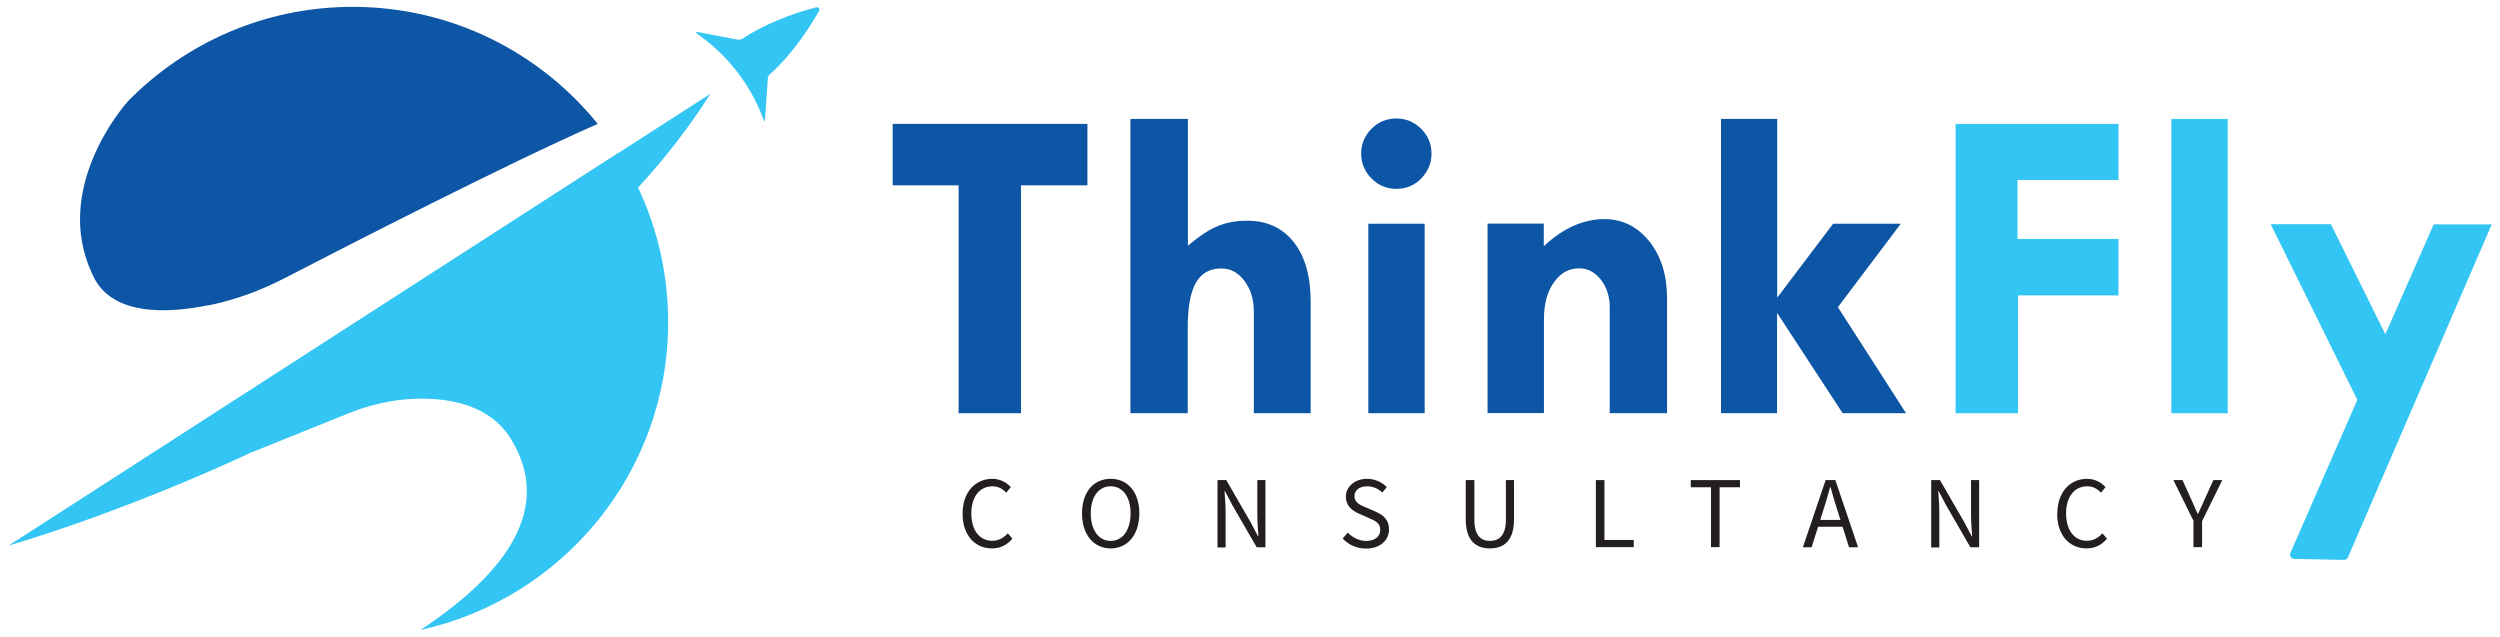
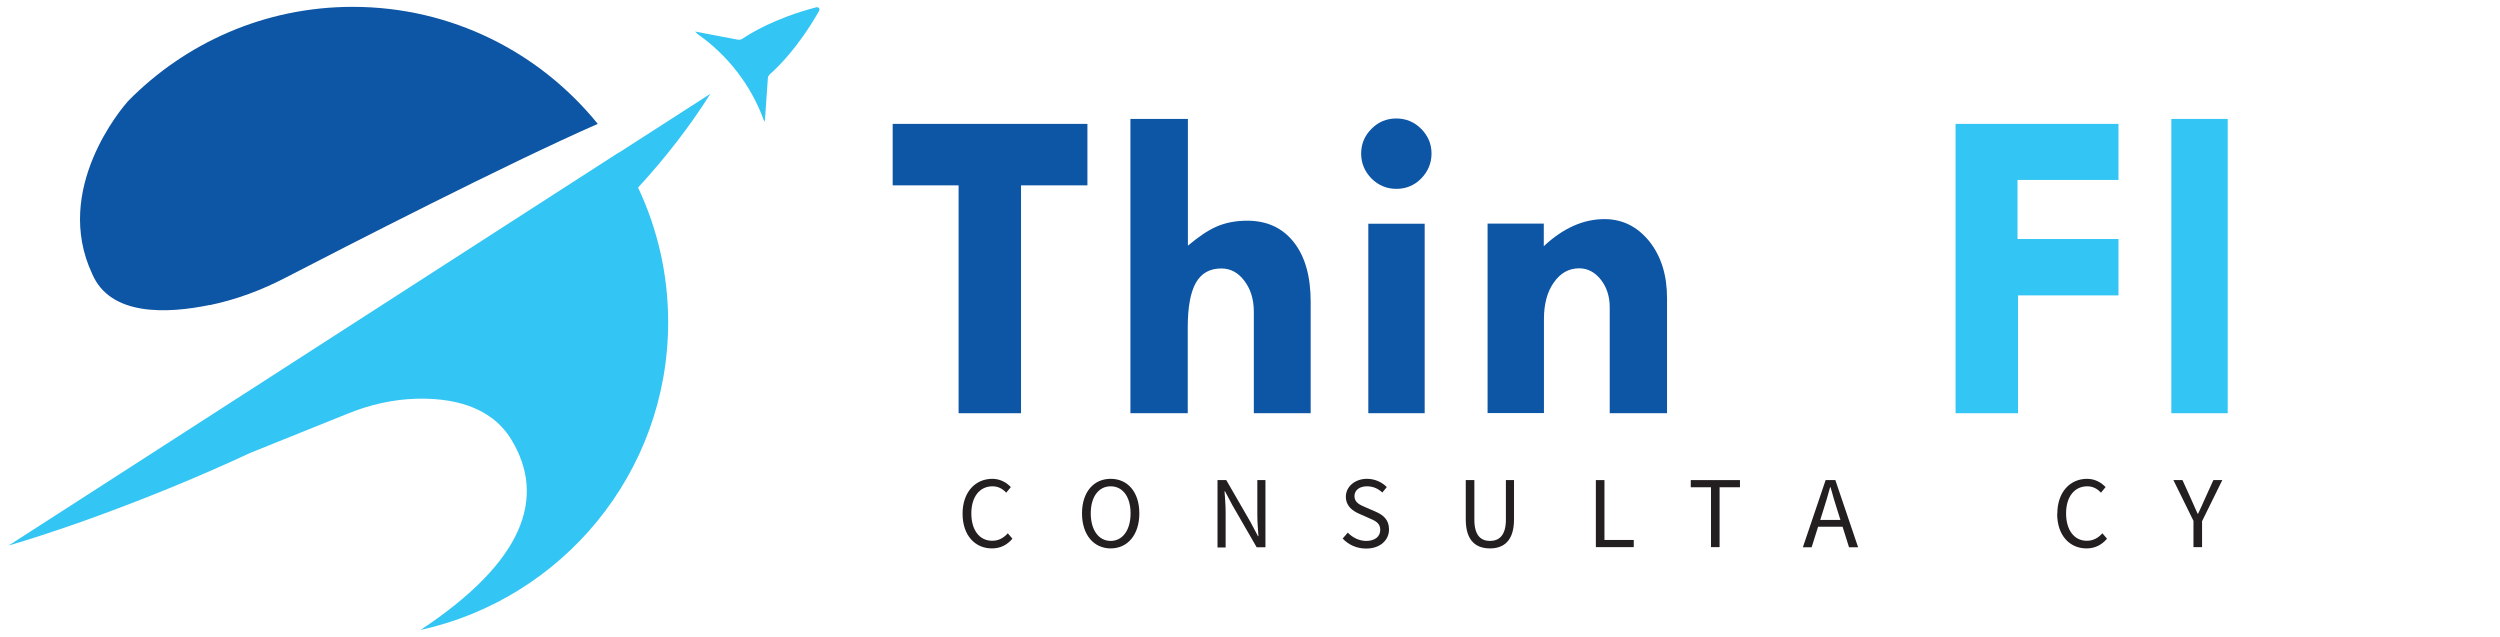
<svg xmlns="http://www.w3.org/2000/svg" id="Layer_1" data-name="Layer 1" version="1.1" viewBox="0 0 157 40">
  <defs>
    <style>
      .cls-1 {
        fill: #33c5f3;
      }

      .cls-1, .cls-2, .cls-3 {
        stroke-width: 0px;
      }

      .cls-2 {
        fill: #0d55a5;
      }

      .cls-3 {
        fill: #231f20;
      }
    </style>
  </defs>
  <g>
    <path class="cls-2" d="M13.18,19.16c1.65-.34,3.25-.94,4.75-1.72,3.77-1.95,13.95-7.18,19.61-9.66C33.91,3.3,28.37.43,22.15.43c-5.53,0-10.52,2.27-14.11,5.92-.39.44-4.74,5.54-2.25,10.85,1.13,2.66,4.69,2.51,7.39,1.95Z" />
    <path class="cls-1" d="M38.84,9.59L5.56,31.03l-5.02,3.23h0s0,0,0,0c0,0,1.31-.37,3.5-1.12.72-.24,1.53-.53,2.42-.86,2.55-.94,5.76-2.21,9.26-3.84l6.16-2.48c1.36-.55,2.81-.88,4.28-.92,2.03-.05,4.61.35,5.96,2.58,2.21,3.65.75,7.67-5.71,11.94,8.89-1.95,15.55-9.86,15.55-19.33,0-3.02-.68-5.89-1.89-8.45,1.7-1.85,3.23-3.81,4.54-5.89l-5.75,3.7Z" />
    <path class="cls-1" d="M51.25.46c-2.65.7-4.18,1.67-4.62,1.97-.09.06-.2.08-.3.06l-2.68-.51c.06.06.12.12.19.18,1.87,1.32,3.32,3.19,4.12,5.37.02.04.05.08.07.12h0s.19-2.72.19-2.72c0-.11.06-.21.14-.28.4-.35,1.73-1.59,3.08-3.97.07-.12-.04-.26-.17-.22Z" />
  </g>
  <g>
    <g>
      <path class="cls-2" d="M56.07,7.78h12.22v3.86h-4.17v14.31h-3.92v-14.31h-4.14v-3.86Z" />
      <path class="cls-2" d="M71,7.47h3.6v7.96c.65-.55,1.25-.96,1.8-1.2s1.19-.37,1.92-.37c1.25,0,2.22.45,2.93,1.35.71.9,1.06,2.15,1.06,3.74v7h-3.57v-6.38c0-.77-.2-1.41-.59-1.93-.39-.52-.87-.78-1.45-.78-.73,0-1.26.3-1.6.9-.34.6-.51,1.54-.51,2.81v5.38h-3.6V7.47Z" />
      <path class="cls-2" d="M85.48,9.64c0-.6.22-1.12.65-1.55.43-.44.96-.65,1.56-.65s1.13.22,1.56.65c.43.44.65.95.65,1.55s-.22,1.13-.65,1.57c-.43.44-.96.65-1.56.65s-1.13-.22-1.56-.65c-.43-.44-.65-.96-.65-1.57ZM85.93,14.05h3.54v11.9h-3.54v-11.9Z" />
      <path class="cls-2" d="M96.95,14.05v1.41c1.21-1.13,2.48-1.7,3.81-1.7,1.13,0,2.07.47,2.82,1.4.74.93,1.11,2.12,1.11,3.57v7.22h-3.6v-6.66c0-.68-.19-1.26-.56-1.73-.37-.47-.83-.71-1.36-.71-.65,0-1.18.3-1.59.89-.42.59-.62,1.36-.62,2.3v5.9h-3.54v-11.9h3.54Z" />
-       <path class="cls-2" d="M108.09,7.47h3.52v11.22l3.51-4.64h4.25l-3.95,5.24,4.28,6.66h-3.98l-4.12-6.3v6.3h-3.52V7.47Z" />
    </g>
    <g>
      <path class="cls-1" d="M122.81,7.78h10.23v3.52h-6.34v3.71h6.34v3.54h-6.31v7.4h-3.92V7.78Z" />
      <path class="cls-1" d="M136.36,7.47h3.54v18.48h-3.54V7.47Z" />
-       <path class="cls-1" d="M152.84,14.08l-3.04,6.91-3.42-6.91h-3.78l5.44,11.03-4.2,9.61c-.08.18.05.37.24.38l3.12.06c.11,0,.21-.06.25-.16l9.03-20.91h-3.62Z" />
    </g>
    <g>
      <path class="cls-3" d="M60.45,32.26c0-1.36.8-2.19,1.87-2.19.51,0,.91.25,1.16.52l-.29.35c-.22-.24-.5-.4-.86-.4-.8,0-1.33.65-1.33,1.7s.51,1.72,1.31,1.72c.4,0,.71-.17.98-.47l.29.34c-.33.39-.75.61-1.29.61-1.05,0-1.84-.81-1.84-2.18Z" />
      <path class="cls-3" d="M67.95,32.24c0-1.35.74-2.17,1.8-2.17s1.8.82,1.8,2.17-.74,2.2-1.8,2.2-1.8-.85-1.8-2.2ZM71,32.24c0-1.05-.5-1.7-1.25-1.7s-1.25.65-1.25,1.7.5,1.73,1.25,1.73,1.25-.68,1.25-1.73Z" />
      <path class="cls-3" d="M76.46,30.15h.55l1.53,2.65.46.87h.03c-.03-.43-.07-.9-.07-1.34v-2.18h.51v4.22h-.55l-1.53-2.65-.46-.87h-.03c.03.43.07.88.07,1.32v2.21h-.51v-4.22Z" />
      <path class="cls-3" d="M84.32,33.82l.32-.37c.3.31.72.52,1.16.52.55,0,.88-.28.88-.69,0-.43-.3-.57-.7-.74l-.61-.27c-.39-.17-.85-.46-.85-1.08s.56-1.12,1.33-1.12c.5,0,.95.22,1.24.52l-.28.34c-.26-.24-.57-.39-.96-.39-.47,0-.79.24-.79.62,0,.41.37.56.7.7l.6.26c.49.21.87.5.87,1.13,0,.67-.55,1.2-1.44,1.2-.59,0-1.11-.24-1.47-.63Z" />
      <path class="cls-3" d="M92.05,32.62v-2.47h.54v2.49c0,1.01.43,1.33.98,1.33s1-.32,1-1.33v-2.49h.51v2.47c0,1.35-.65,1.82-1.51,1.82s-1.52-.46-1.52-1.82Z" />
      <path class="cls-3" d="M100.22,30.15h.54v3.76h1.84v.45h-2.38v-4.22Z" />
      <path class="cls-3" d="M107.46,30.6h-1.28v-.45h3.09v.45h-1.28v3.76h-.54v-3.76Z" />
      <path class="cls-3" d="M114.65,30.15h.61l1.43,4.22h-.57l-.74-2.35c-.15-.47-.29-.93-.42-1.42h-.03c-.13.49-.27.95-.42,1.42l-.74,2.35h-.55l1.43-4.22ZM113.97,32.65h1.94v.43h-1.94v-.43Z" />
-       <path class="cls-3" d="M121.28,30.15h.55l1.53,2.65.46.87h.03c-.03-.43-.07-.9-.07-1.34v-2.18h.51v4.22h-.55l-1.53-2.65-.46-.87h-.03c.03.43.07.88.07,1.32v2.21h-.51v-4.22Z" />
      <path class="cls-3" d="M129.2,32.26c0-1.36.8-2.19,1.87-2.19.51,0,.91.25,1.16.52l-.29.35c-.22-.24-.5-.4-.86-.4-.8,0-1.33.65-1.33,1.7s.51,1.72,1.3,1.72c.4,0,.71-.17.98-.47l.29.34c-.33.39-.75.61-1.29.61-1.05,0-1.84-.81-1.84-2.18Z" />
      <path class="cls-3" d="M137.76,32.73l-1.27-2.58h.57l.54,1.19c.14.31.26.6.41.92h.03c.15-.32.29-.61.42-.92l.54-1.19h.56l-1.27,2.58v1.63h-.54v-1.63Z" />
    </g>
  </g>
</svg>